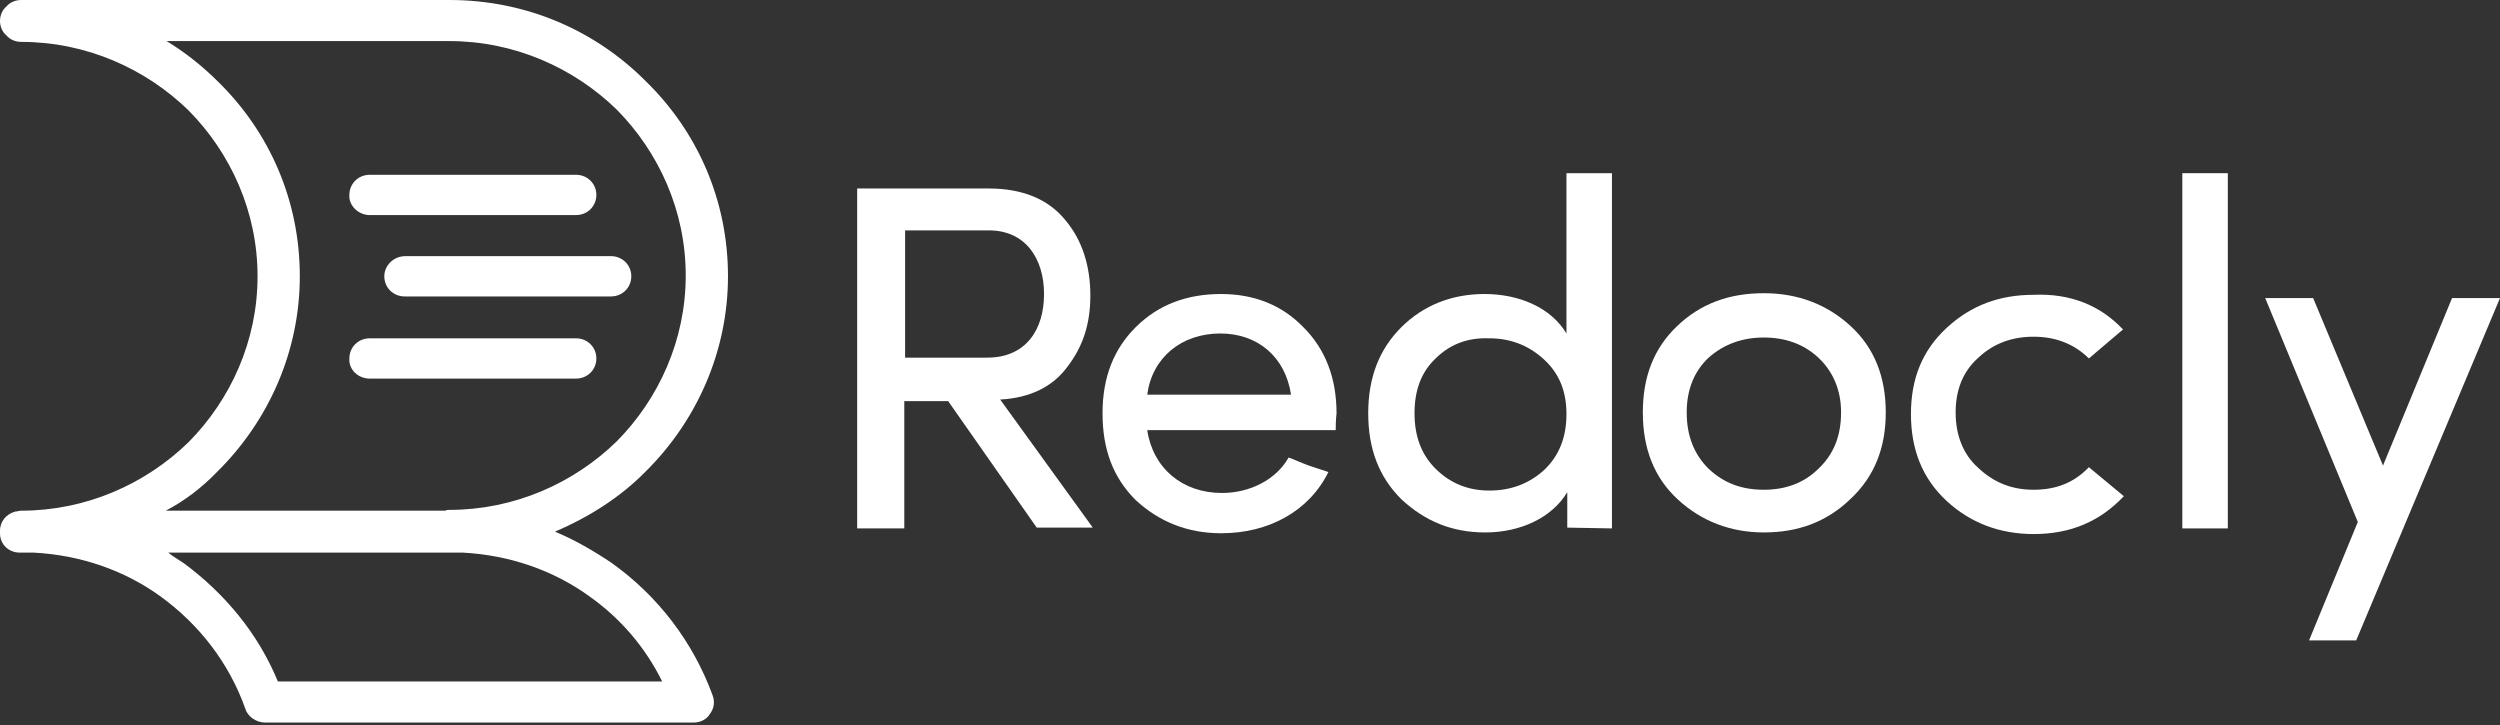
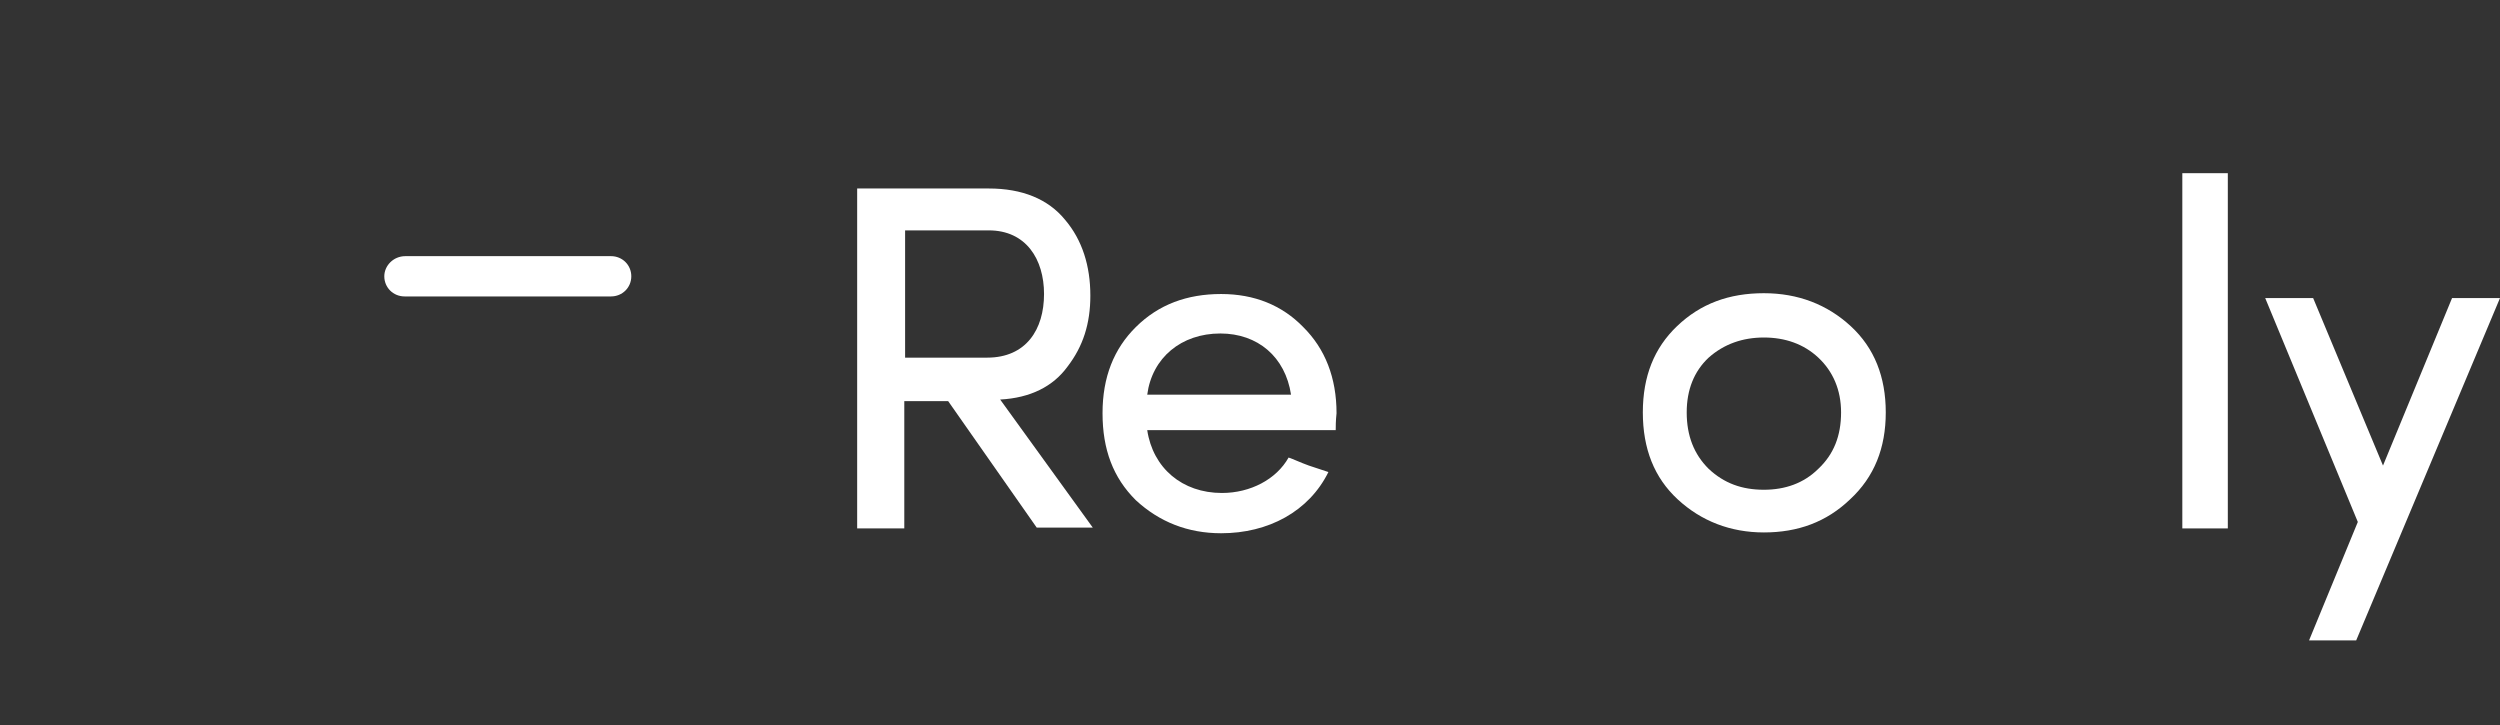
<svg xmlns="http://www.w3.org/2000/svg" width="300" height="87" viewBox="0 0 300 87" fill="none">
  <rect x="0" y="0" width="300" height="87" fill="#333333" stroke="none" />
  <path d="M131.134 63.313H124.407L113.78 48.137H108.515V63.41H102.86V22.619H118.655C122.652 22.619 125.772 23.875 127.819 26.388C129.867 28.805 130.842 31.898 130.842 35.475C130.842 38.858 129.964 41.564 128.112 43.981C126.357 46.397 123.627 47.751 120.02 47.944L131.134 63.313ZM108.612 27.742V42.917H118.46C123.139 42.917 125.284 39.534 125.284 35.281C125.284 31.125 123.139 27.645 118.655 27.645H108.612V27.742Z" fill="white" />
  <path d="M160.286 51.617H137.667C138.349 56.16 141.859 59.157 146.636 59.157C150.049 59.157 153.169 57.514 154.631 54.904C155.216 55.097 155.996 55.484 157.069 55.87L159.409 56.644C157.069 61.38 152.194 63.99 146.539 63.99C142.541 63.99 139.129 62.637 136.302 60.027C133.572 57.32 132.304 53.937 132.304 49.587C132.304 45.238 133.669 41.855 136.302 39.245C139.032 36.538 142.444 35.282 146.539 35.282C150.536 35.282 153.851 36.635 156.386 39.245C159.019 41.855 160.384 45.334 160.384 49.587C160.286 50.554 160.286 51.134 160.286 51.617ZM154.924 47.364C154.241 42.821 150.926 40.018 146.441 40.018C141.762 40.018 138.252 42.918 137.667 47.364H154.924Z" fill="white" />
-   <path d="M188.073 63.313V59.06C186.22 62.153 182.418 63.893 178.226 63.893C174.228 63.893 171.011 62.54 168.183 59.93C165.453 57.223 164.186 53.84 164.186 49.587C164.186 45.237 165.551 41.854 168.183 39.244C170.816 36.634 174.228 35.281 178.128 35.281C182.32 35.281 186.123 36.924 187.975 40.018V20.782H193.435V63.41L188.073 63.313ZM172.278 43.014C170.523 44.657 169.743 46.88 169.743 49.587C169.743 52.294 170.523 54.517 172.278 56.257C174.033 57.997 176.178 58.867 178.713 58.867C181.248 58.867 183.393 58.093 185.245 56.45C187.098 54.71 187.975 52.487 187.975 49.684C187.975 46.784 187 44.657 185.148 43.014C183.295 41.371 181.15 40.597 178.713 40.597C176.178 40.501 174.033 41.274 172.278 43.014Z" fill="white" />
  <path d="M201.235 39.148C204.062 36.441 207.475 35.185 211.667 35.185C215.762 35.185 219.272 36.538 222.099 39.148C224.927 41.758 226.292 45.237 226.292 49.49C226.292 53.743 224.927 57.223 222.002 59.93C219.175 62.636 215.762 63.893 211.667 63.893C207.67 63.893 204.16 62.54 201.332 59.93C198.505 57.32 197.14 53.84 197.14 49.49C197.14 45.141 198.505 41.758 201.235 39.148ZM218.2 42.917C216.445 41.274 214.202 40.501 211.667 40.501C209.132 40.501 206.89 41.274 205.037 42.917C203.282 44.561 202.405 46.784 202.405 49.49C202.405 52.294 203.282 54.517 205.037 56.257C206.89 57.997 209.035 58.77 211.667 58.77C214.202 58.77 216.445 57.997 218.2 56.257C220.052 54.517 220.929 52.294 220.929 49.49C220.929 46.784 219.954 44.561 218.2 42.917Z" fill="white" />
-   <path d="M254.761 39.534L250.666 43.014C248.911 41.274 246.669 40.404 244.036 40.404C241.501 40.404 239.259 41.178 237.407 42.917C235.554 44.561 234.677 46.784 234.677 49.49C234.677 52.197 235.554 54.517 237.407 56.16C239.259 57.9 241.404 58.77 244.036 58.77C246.766 58.77 248.911 57.9 250.666 56.063L254.859 59.543C252.031 62.54 248.521 64.086 244.036 64.086C239.941 64.086 236.432 62.733 233.604 60.123C230.679 57.417 229.314 53.937 229.314 49.684C229.314 45.431 230.679 42.048 233.604 39.341C236.529 36.635 239.941 35.378 244.036 35.378C248.424 35.185 252.031 36.635 254.761 39.534Z" fill="white" />
  <path d="M267.338 20.782H261.879V63.41H267.338V20.782Z" fill="white" />
  <path d="M282.743 76.846H277.088L282.938 62.636L271.823 35.765H277.576L285.96 55.87L294.248 35.765H300L282.743 76.846Z" fill="white" />
-   <path d="M73.416 67.566C71.271 66.116 68.931 64.763 66.591 63.797C70.686 62.057 74.488 59.64 77.511 56.547C83.555 50.554 87.358 42.241 87.358 33.155C87.358 23.972 83.653 15.756 77.511 9.763C71.466 3.673 63.178 0 53.916 0H2.535C1.852 0 1.17 0.29 0.78 0.773C0.292 1.16 0 1.837 0 2.513C0 3.19 0.292 3.866 0.78 4.253C1.17 4.736 1.852 5.026 2.535 5.026C10.335 5.026 17.452 8.216 22.619 13.243C27.689 18.366 30.907 25.422 30.907 33.155C30.907 40.888 27.689 47.944 22.619 53.067C17.452 58.093 10.335 61.283 2.535 61.283C2.242 61.283 2.145 61.38 1.852 61.38C0.78 61.67 0 62.54 0 63.7V63.99C0 65.343 1.072 66.31 2.34 66.31H3.997C9.652 66.6 14.917 68.436 19.207 71.529C23.887 74.912 27.494 79.552 29.444 85.062C29.737 86.029 30.809 86.705 31.784 86.705H83.263C84.043 86.705 84.823 86.319 85.213 85.642C85.7 84.965 85.798 84.192 85.505 83.419C83.165 77.039 78.973 71.529 73.416 67.566ZM26.129 56.547C32.174 50.554 35.977 42.241 35.977 33.155C35.977 23.972 32.272 15.756 26.129 9.763C24.277 7.926 22.229 6.283 19.987 4.93H53.916C61.716 4.93 68.833 8.12 74.001 13.146C79.07 18.269 82.288 25.325 82.288 33.058C82.288 40.791 79.07 47.847 74.001 52.97C68.833 57.997 61.716 61.187 53.916 61.187C53.721 61.187 53.624 61.187 53.429 61.283H19.89C22.132 60.123 24.277 58.48 26.129 56.547ZM22.035 67.566C21.45 67.18 20.767 66.793 20.182 66.31H55.476C61.131 66.6 66.396 68.436 70.686 71.529C74.391 74.139 77.413 77.619 79.46 81.775H33.344C31.004 76.073 27.007 71.239 22.035 67.566Z" fill="white" />
  <path d="M46.116 33.155C46.116 34.508 47.189 35.572 48.554 35.572H73.318C74.683 35.572 75.756 34.508 75.756 33.155C75.756 31.802 74.683 30.738 73.318 30.738H48.651C47.189 30.738 46.116 31.898 46.116 33.155Z" fill="white" />
-   <path d="M44.361 45.431H69.126C70.491 45.431 71.563 44.367 71.563 43.014C71.563 41.661 70.491 40.598 69.126 40.598H44.361C42.996 40.598 41.924 41.661 41.924 43.014C41.827 44.367 42.996 45.431 44.361 45.431Z" fill="white" />
-   <path d="M44.361 25.809H69.126C70.491 25.809 71.563 24.746 71.563 23.392C71.563 22.039 70.491 20.976 69.126 20.976H44.361C42.996 20.976 41.924 22.039 41.924 23.392C41.827 24.649 42.996 25.809 44.361 25.809Z" fill="white" />
</svg>